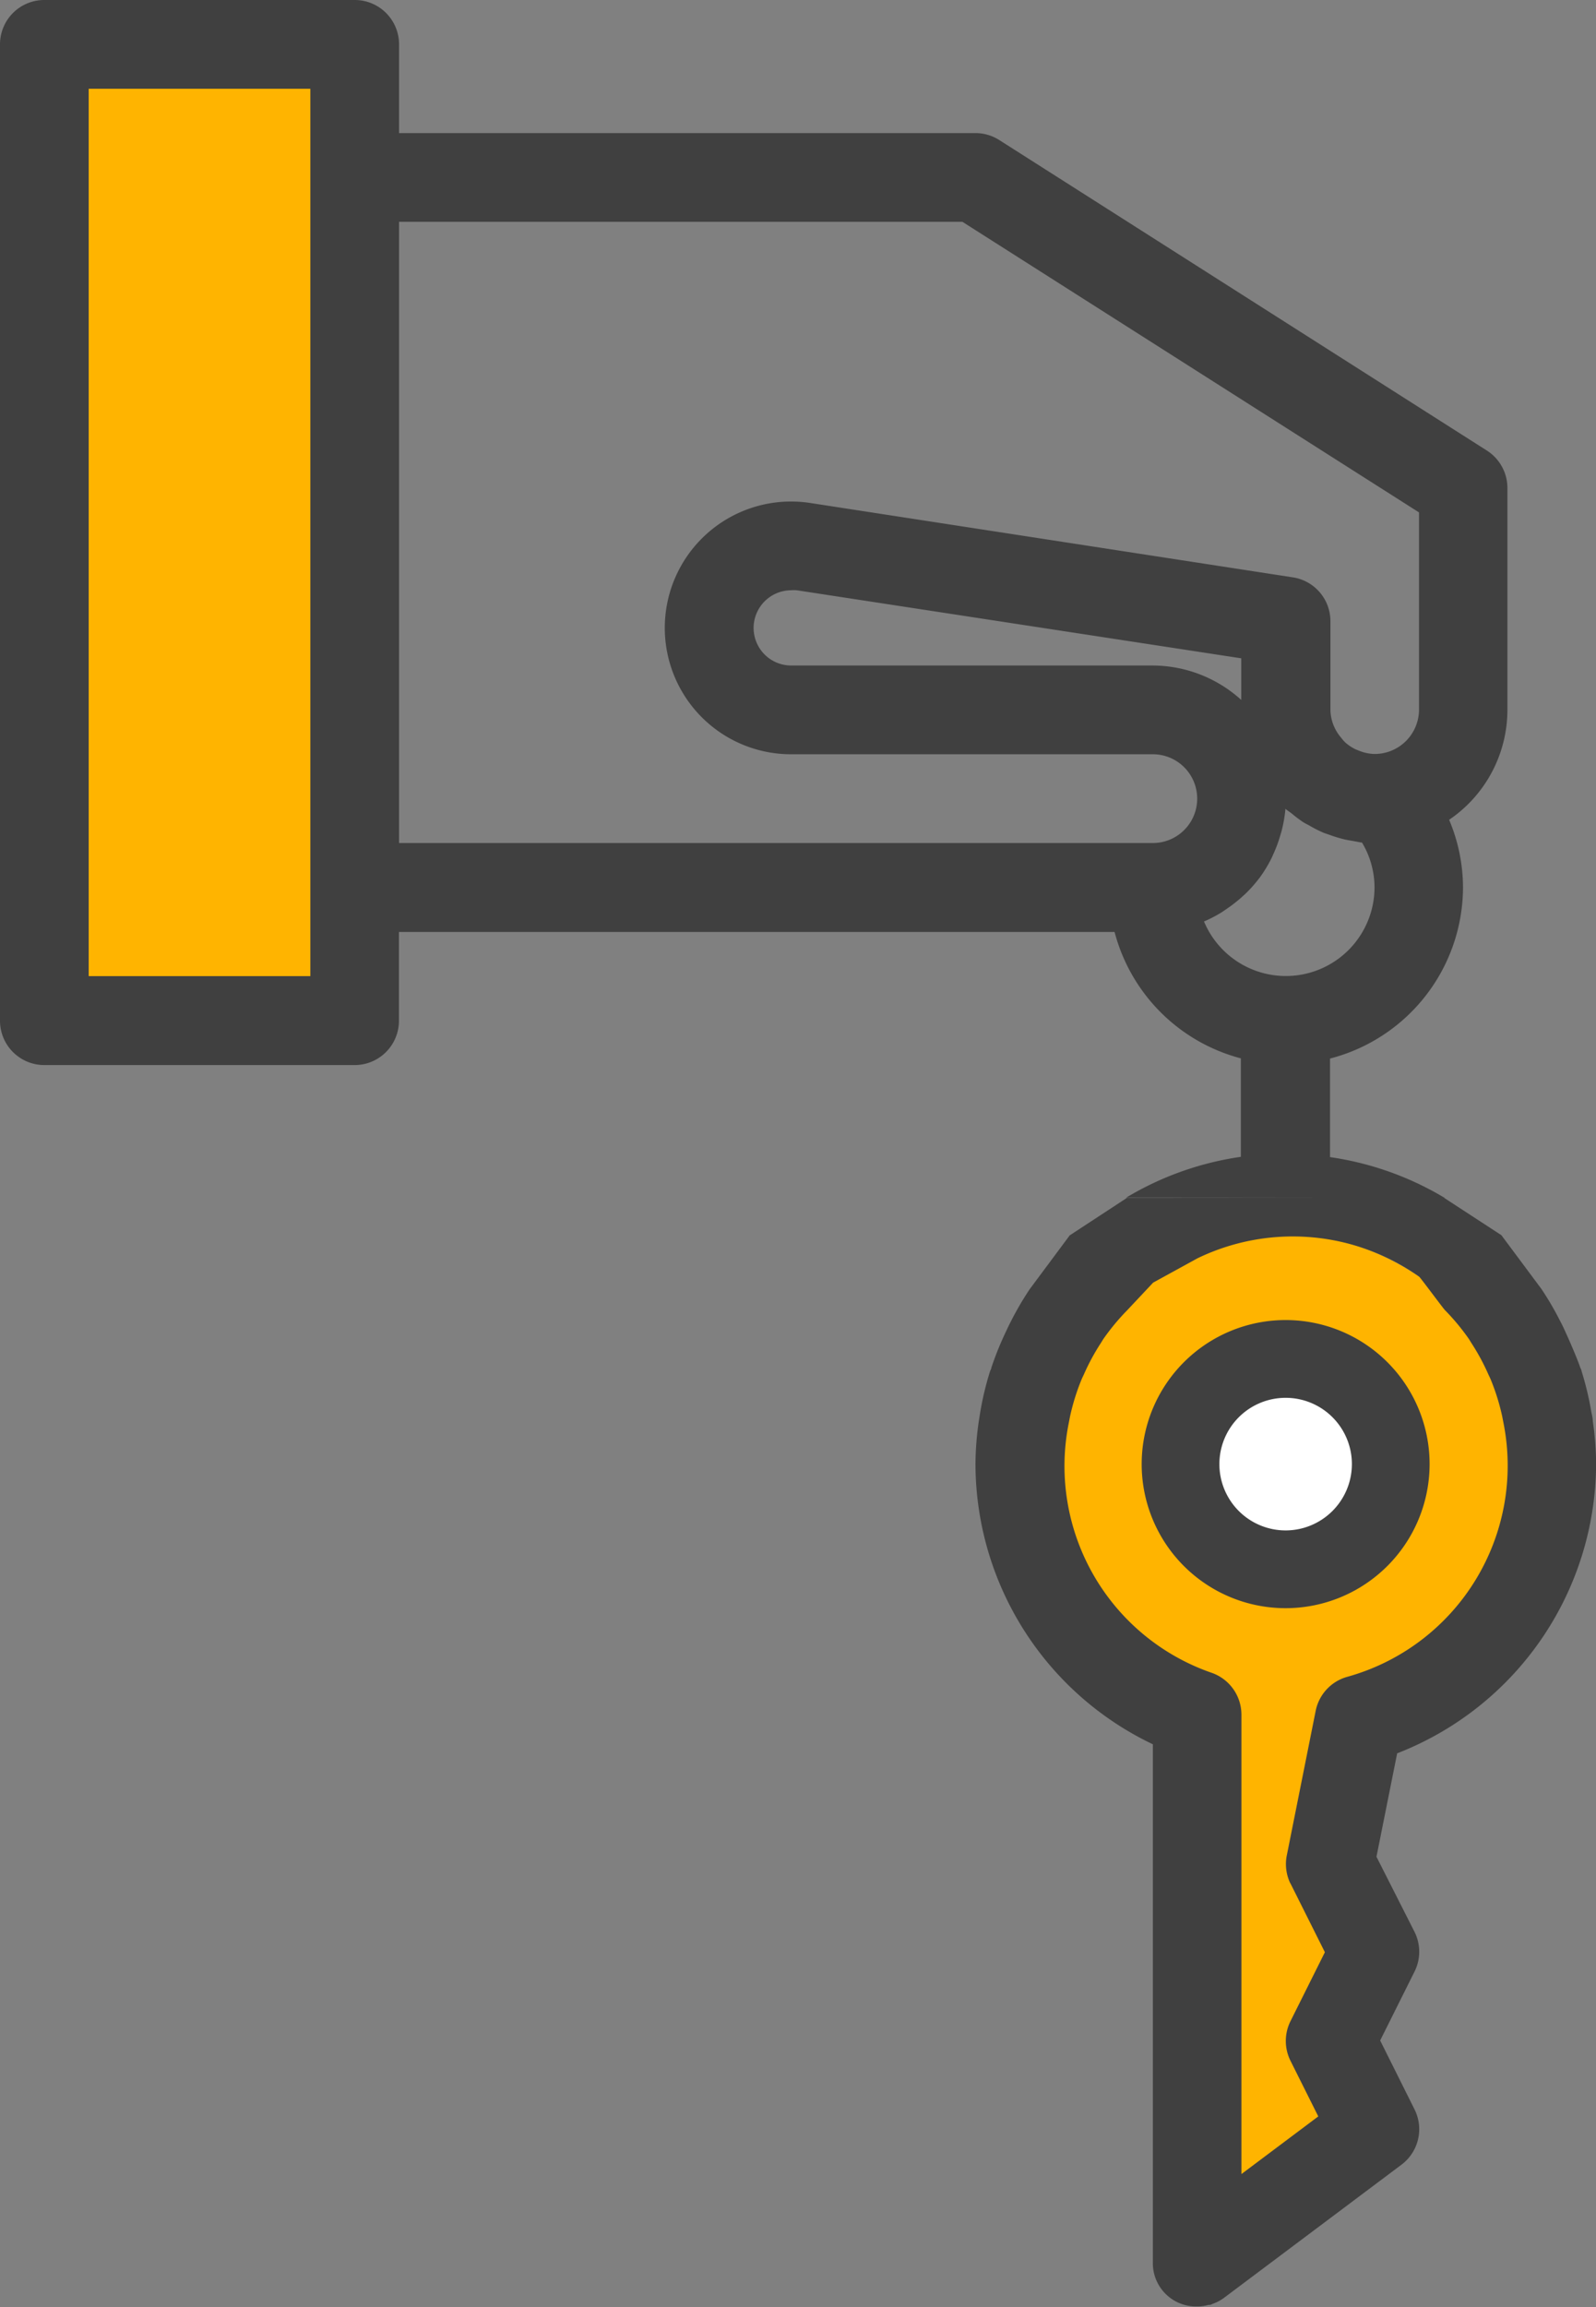
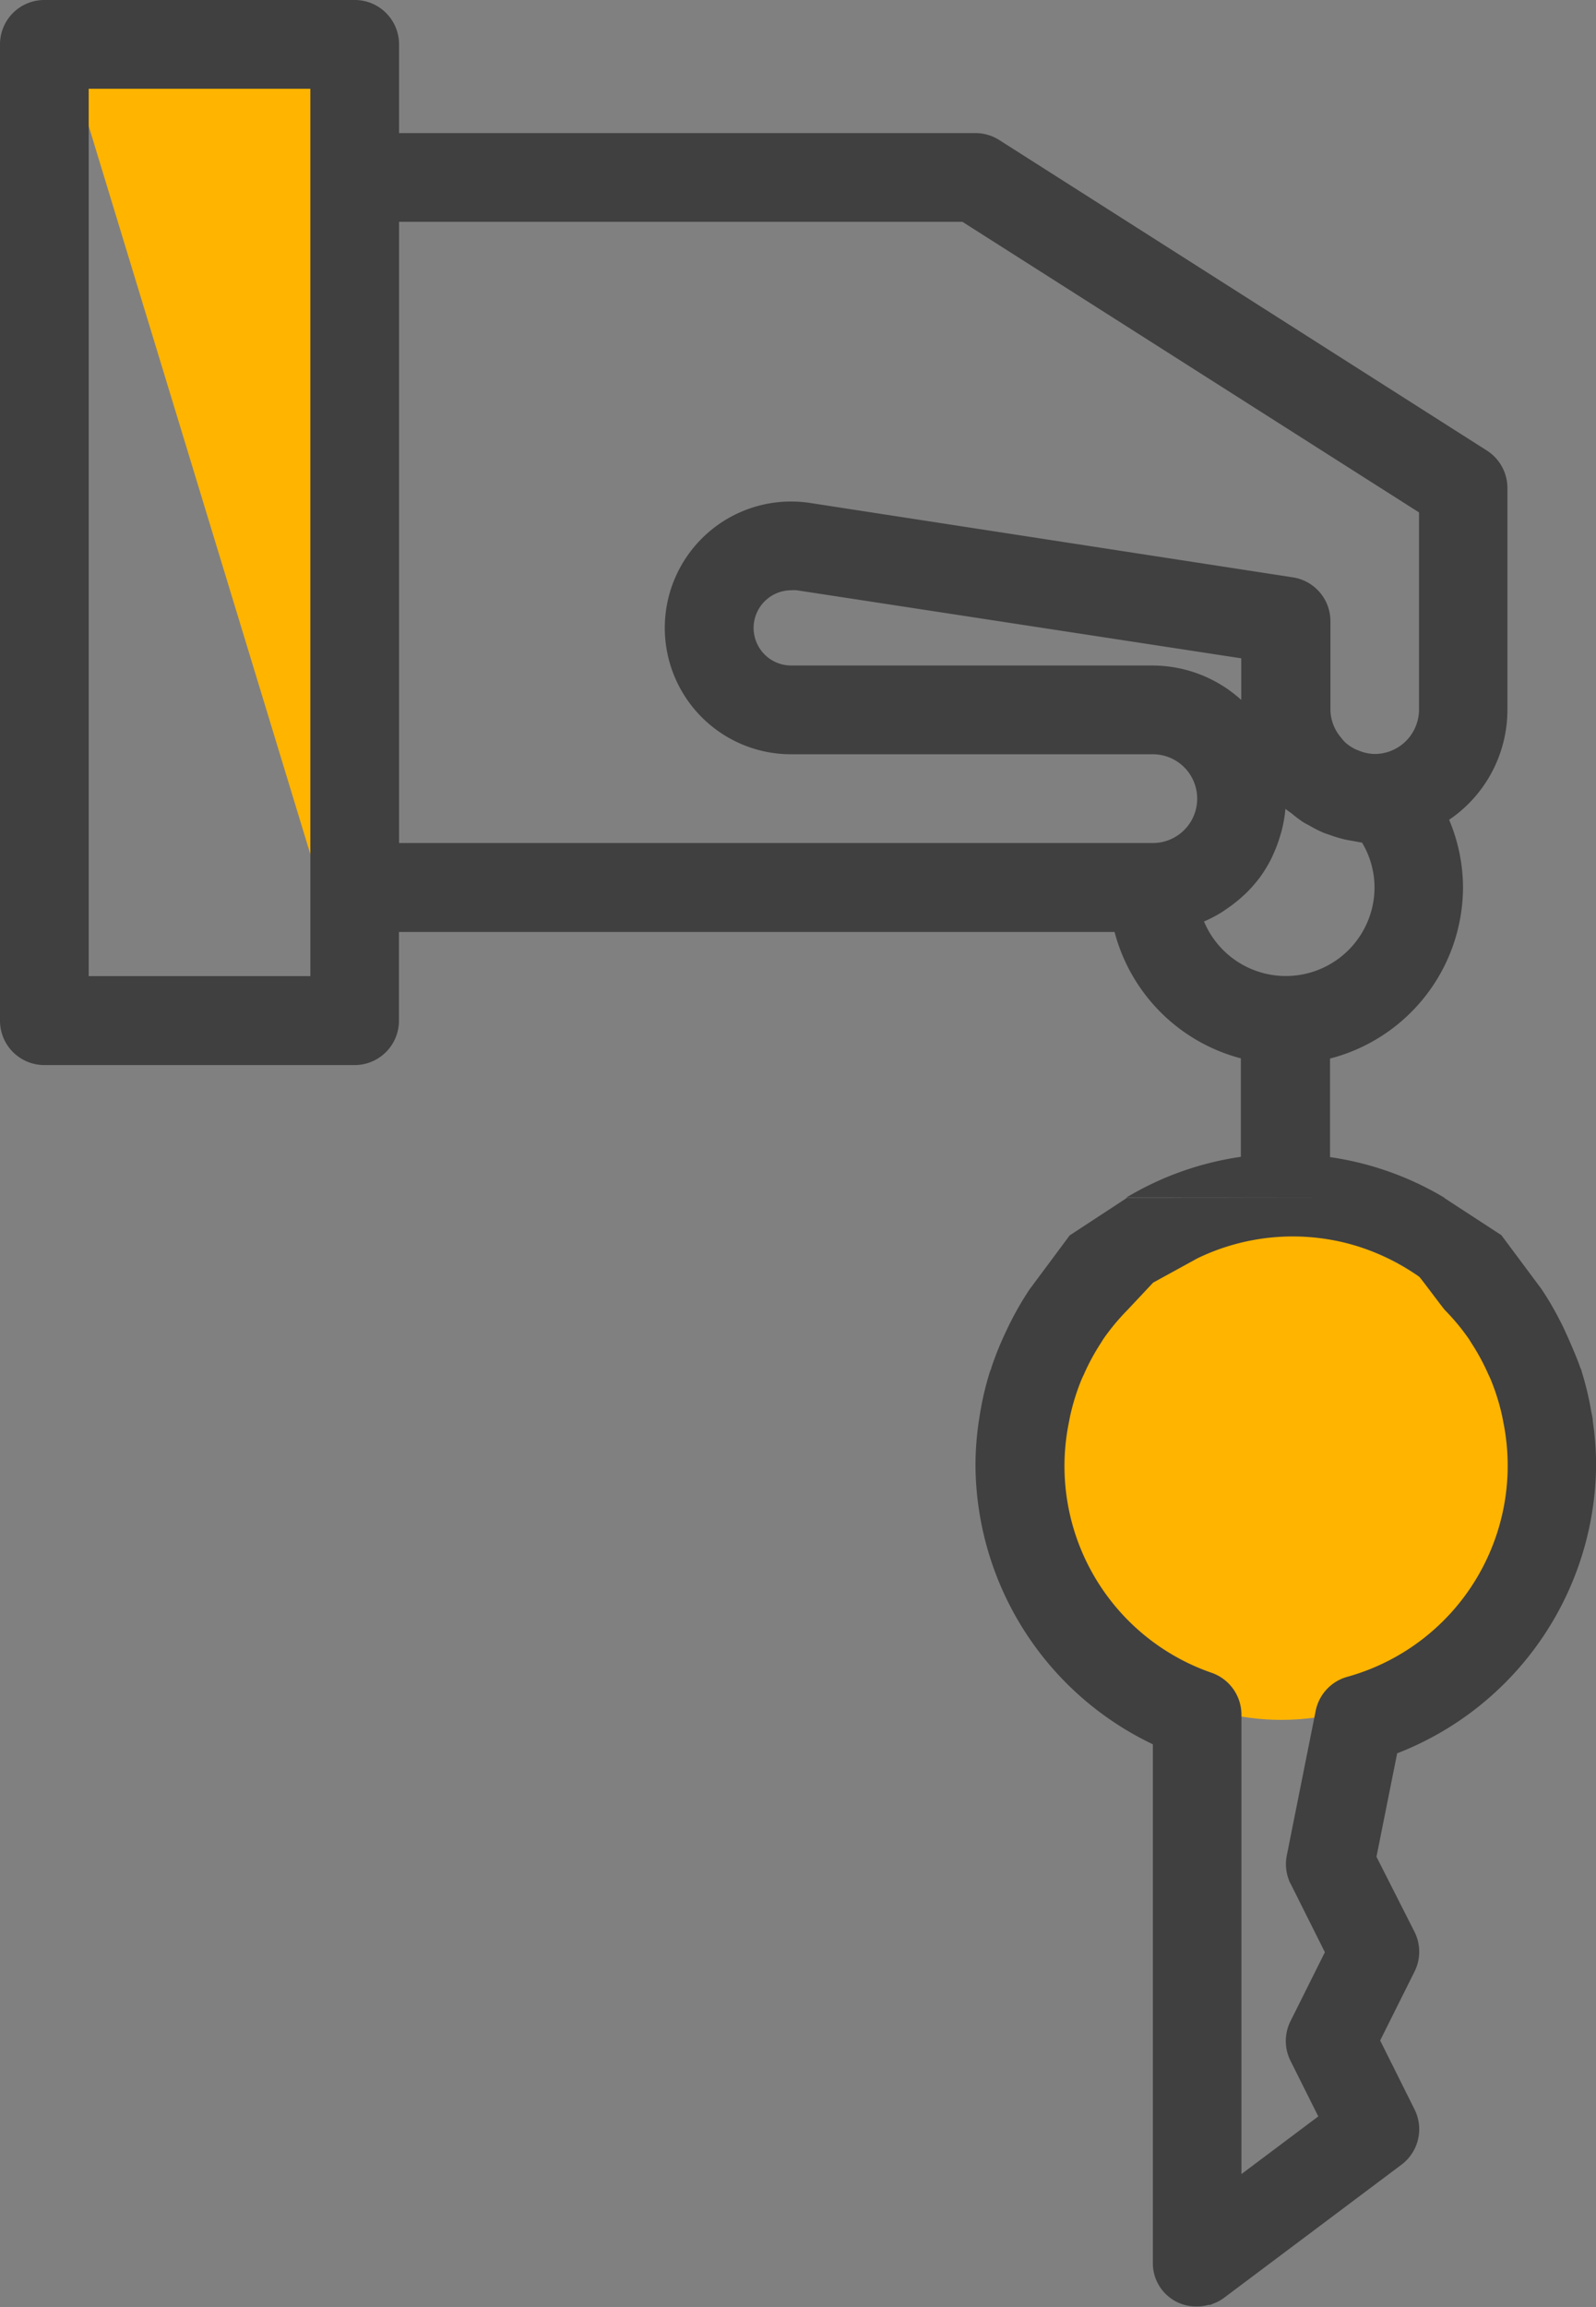
<svg xmlns="http://www.w3.org/2000/svg" width="16.43" height="23.733" viewBox="0 0 16.43 23.733">
  <rect x="0" y="0" width="16.43" height="23.733" fill="#808080" stroke="none" />
  <defs>
    <style>
            .prefix__cls-1{fill:#ffb400}
        </style>
  </defs>
  <g id="prefix__Group_17" data-name="Group 17" transform="translate(-161.308 -2216.308)">
    <circle id="prefix__Ellipse_565" cx="2.5" cy="2.5" r="2.5" class="prefix__cls-1" data-name="Ellipse 565" transform="translate(172 2229)" />
-     <path id="prefix__Path_57" d="M169 2236.339l.224 2.444-.224 3.3 1.711-1.059-.265-2.546v-2.261z" class="prefix__cls-1" data-name="Path 57" transform="translate(4.631 -2.923)" />
-     <path id="prefix__Path_61" d="M162 2215.879h2.941v9.654H162z" class="prefix__cls-1" data-name="Path 61" transform="translate(0 1)" />
+     <path id="prefix__Path_61" d="M162 2215.879h2.941v9.654z" class="prefix__cls-1" data-name="Path 61" transform="translate(0 1)" />
    <g id="prefix__noun_Car_loans_1472699" data-name="noun_Car loans_1472699" transform="translate(161.308 2216.308)">
-       <path id="prefix__Path_52" d="M30.164 33.082a1.082 1.082 0 1 0-1.082 1.082 1.083 1.083 0 0 0 1.082-1.082z" data-name="Path 52" transform="translate(-15.847 -18.021)" style="fill:#fff;stroke:#404040;stroke-width:.8px" />
      <path id="prefix__Path_56" d="M16.873 14.323a3.17 3.17 0 0 0-1.181-.42v-1.014a1.824 1.824 0 0 0 1.369-1.761 1.8 1.8 0 0 0-.143-.695 1.367 1.367 0 0 0 .6-1.131V7.02a.457.457 0 0 0-.211-.385L12.286 3.44a.458.458 0 0 0-.245-.071H6.108v-.913A.456.456 0 0 0 5.651 2H2.456A.456.456 0 0 0 2 2.456V12.5a.456.456 0 0 0 .456.456h3.195a.456.456 0 0 0 .456-.456v-.913h7.367a1.823 1.823 0 0 0 1.3 1.3V13.9a3.17 3.17 0 0 0-1.181.42zm-1.589 7.05l.355.709-.354.709a.456.456 0 0 0 0 .408l.286.572-.791.593V19.64a.457.457 0 0 0-.3-.43A2.25 2.25 0 0 1 13 16.65l.016-.082a2.281 2.281 0 0 1 .116-.373c.008-.02.018-.039.027-.059a2.243 2.243 0 0 1 .174-.321l.024-.039a2.325 2.325 0 0 1 .249-.3l.265-.282.456-.25a2.254 2.254 0 0 1 2.282.188c.019.018.247.326.265.344a2.3 2.3 0 0 1 .249.3l.024.039a2.243 2.243 0 0 1 .174.321c.009.02.019.039.027.059a2.251 2.251 0 0 1 .116.373l.016.082a2.254 2.254 0 0 1-1.614 2.6.456.456 0 0 0-.322.35l-.295 1.476a.456.456 0 0 0 .034.297zM5.195 12.041H2.913V2.913h2.282v9.128zm.913-7.759h5.8l4.7 2.989V9.3a.457.457 0 0 1-.456.456.45.45 0 0 1-.155-.031l-.04-.016a.454.454 0 0 1-.112-.075.5.5 0 0 1-.04-.047.45.45 0 0 1-.109-.286V8.39a.456.456 0 0 0-.387-.451l-4.962-.764a1.3 1.3 0 1 0-.2 2.584h3.721a.456.456 0 1 1 0 .913h-7.76zm7.759 4.564h-3.722a.387.387 0 0 1-.387-.387.388.388 0 0 1 .384-.387.407.407 0 0 1 .061 0l4.575.7V9.2a1.363 1.363 0 0 0-.912-.354zm.527 2.633a1.313 1.313 0 0 0 .191-.1l.048-.033a1.414 1.414 0 0 0 .137-.106l.048-.043a1.358 1.358 0 0 0 .139-.155l.011-.014a1.362 1.362 0 0 0 .119-.195c.009-.017.016-.036.024-.053a1.31 1.31 0 0 0 .063-.167l.018-.06a1.4 1.4 0 0 0 .041-.233c.019.017.042.031.063.047a1.406 1.406 0 0 0 .122.092c.021.013.044.023.066.036a1.3 1.3 0 0 0 .145.073l.078.027a1.349 1.349 0 0 0 .148.043l.09.016c.03.005.05.011.076.013a.9.9 0 0 1 .129.462.913.913 0 0 1-1.755.351zm-.794 2.844l-.588.385-.412.554a3.187 3.187 0 0 0-.2.344c-.018.035-.034.07-.051.106a3.181 3.181 0 0 0-.144.359c0 .012-.009.023-.013.035a3.14 3.14 0 0 0-.1.415l-.016.1a3.158 3.158 0 0 0-.034.438 3.2 3.2 0 0 0 1.826 2.884v5.331a.445.445 0 0 0 .437.452H14.341a.452.452 0 0 0 .1-.016c.013 0 .025 0 .037-.009a.442.442 0 0 0 .123-.064l1.826-1.369a.456.456 0 0 0 .135-.569l-.354-.709.354-.709a.456.456 0 0 0 0-.408l-.392-.773.213-1.064a3.207 3.207 0 0 0 2.048-2.979 3.152 3.152 0 0 0-.034-.438c0-.034-.01-.068-.016-.1a3.147 3.147 0 0 0-.1-.416c0-.012-.009-.023-.013-.035-.041-.123-.178-.429-.2-.465a3.16 3.16 0 0 0-.2-.344l-.412-.553-.591-.385z" data-name="Path 56" transform="translate(-2 -2)" style="fill:#404040" />
    </g>
  </g>
</svg>